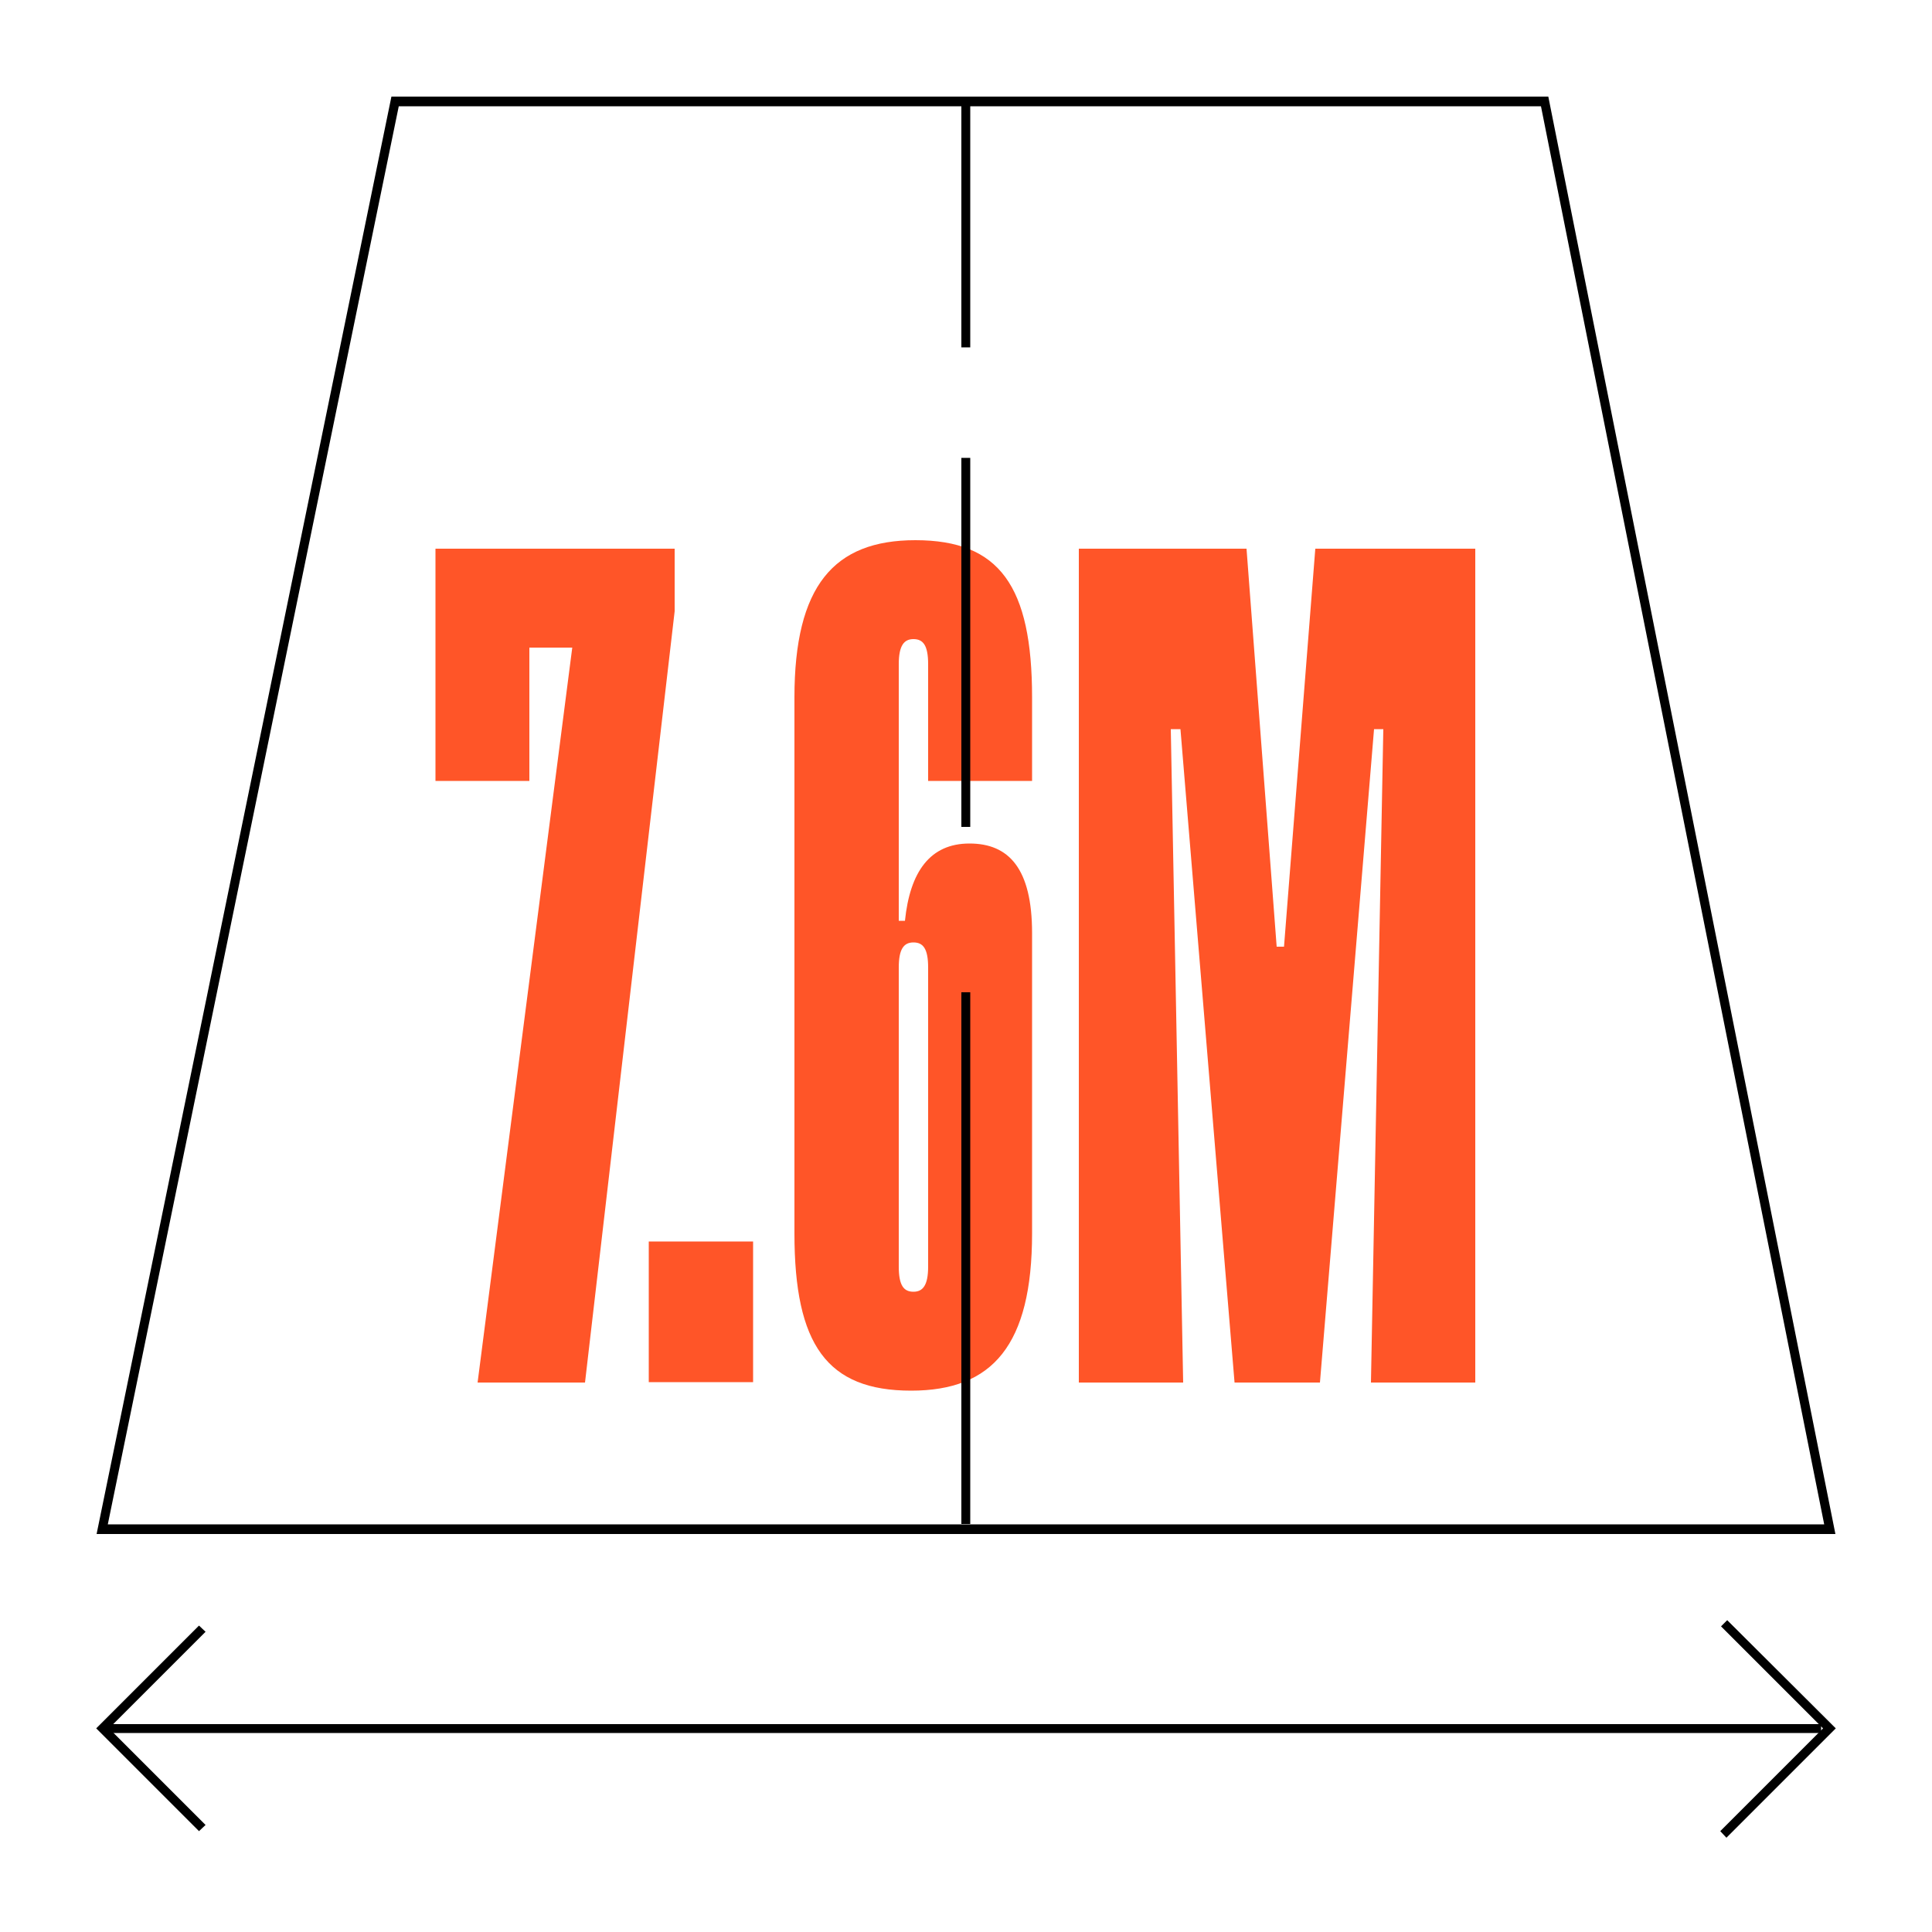
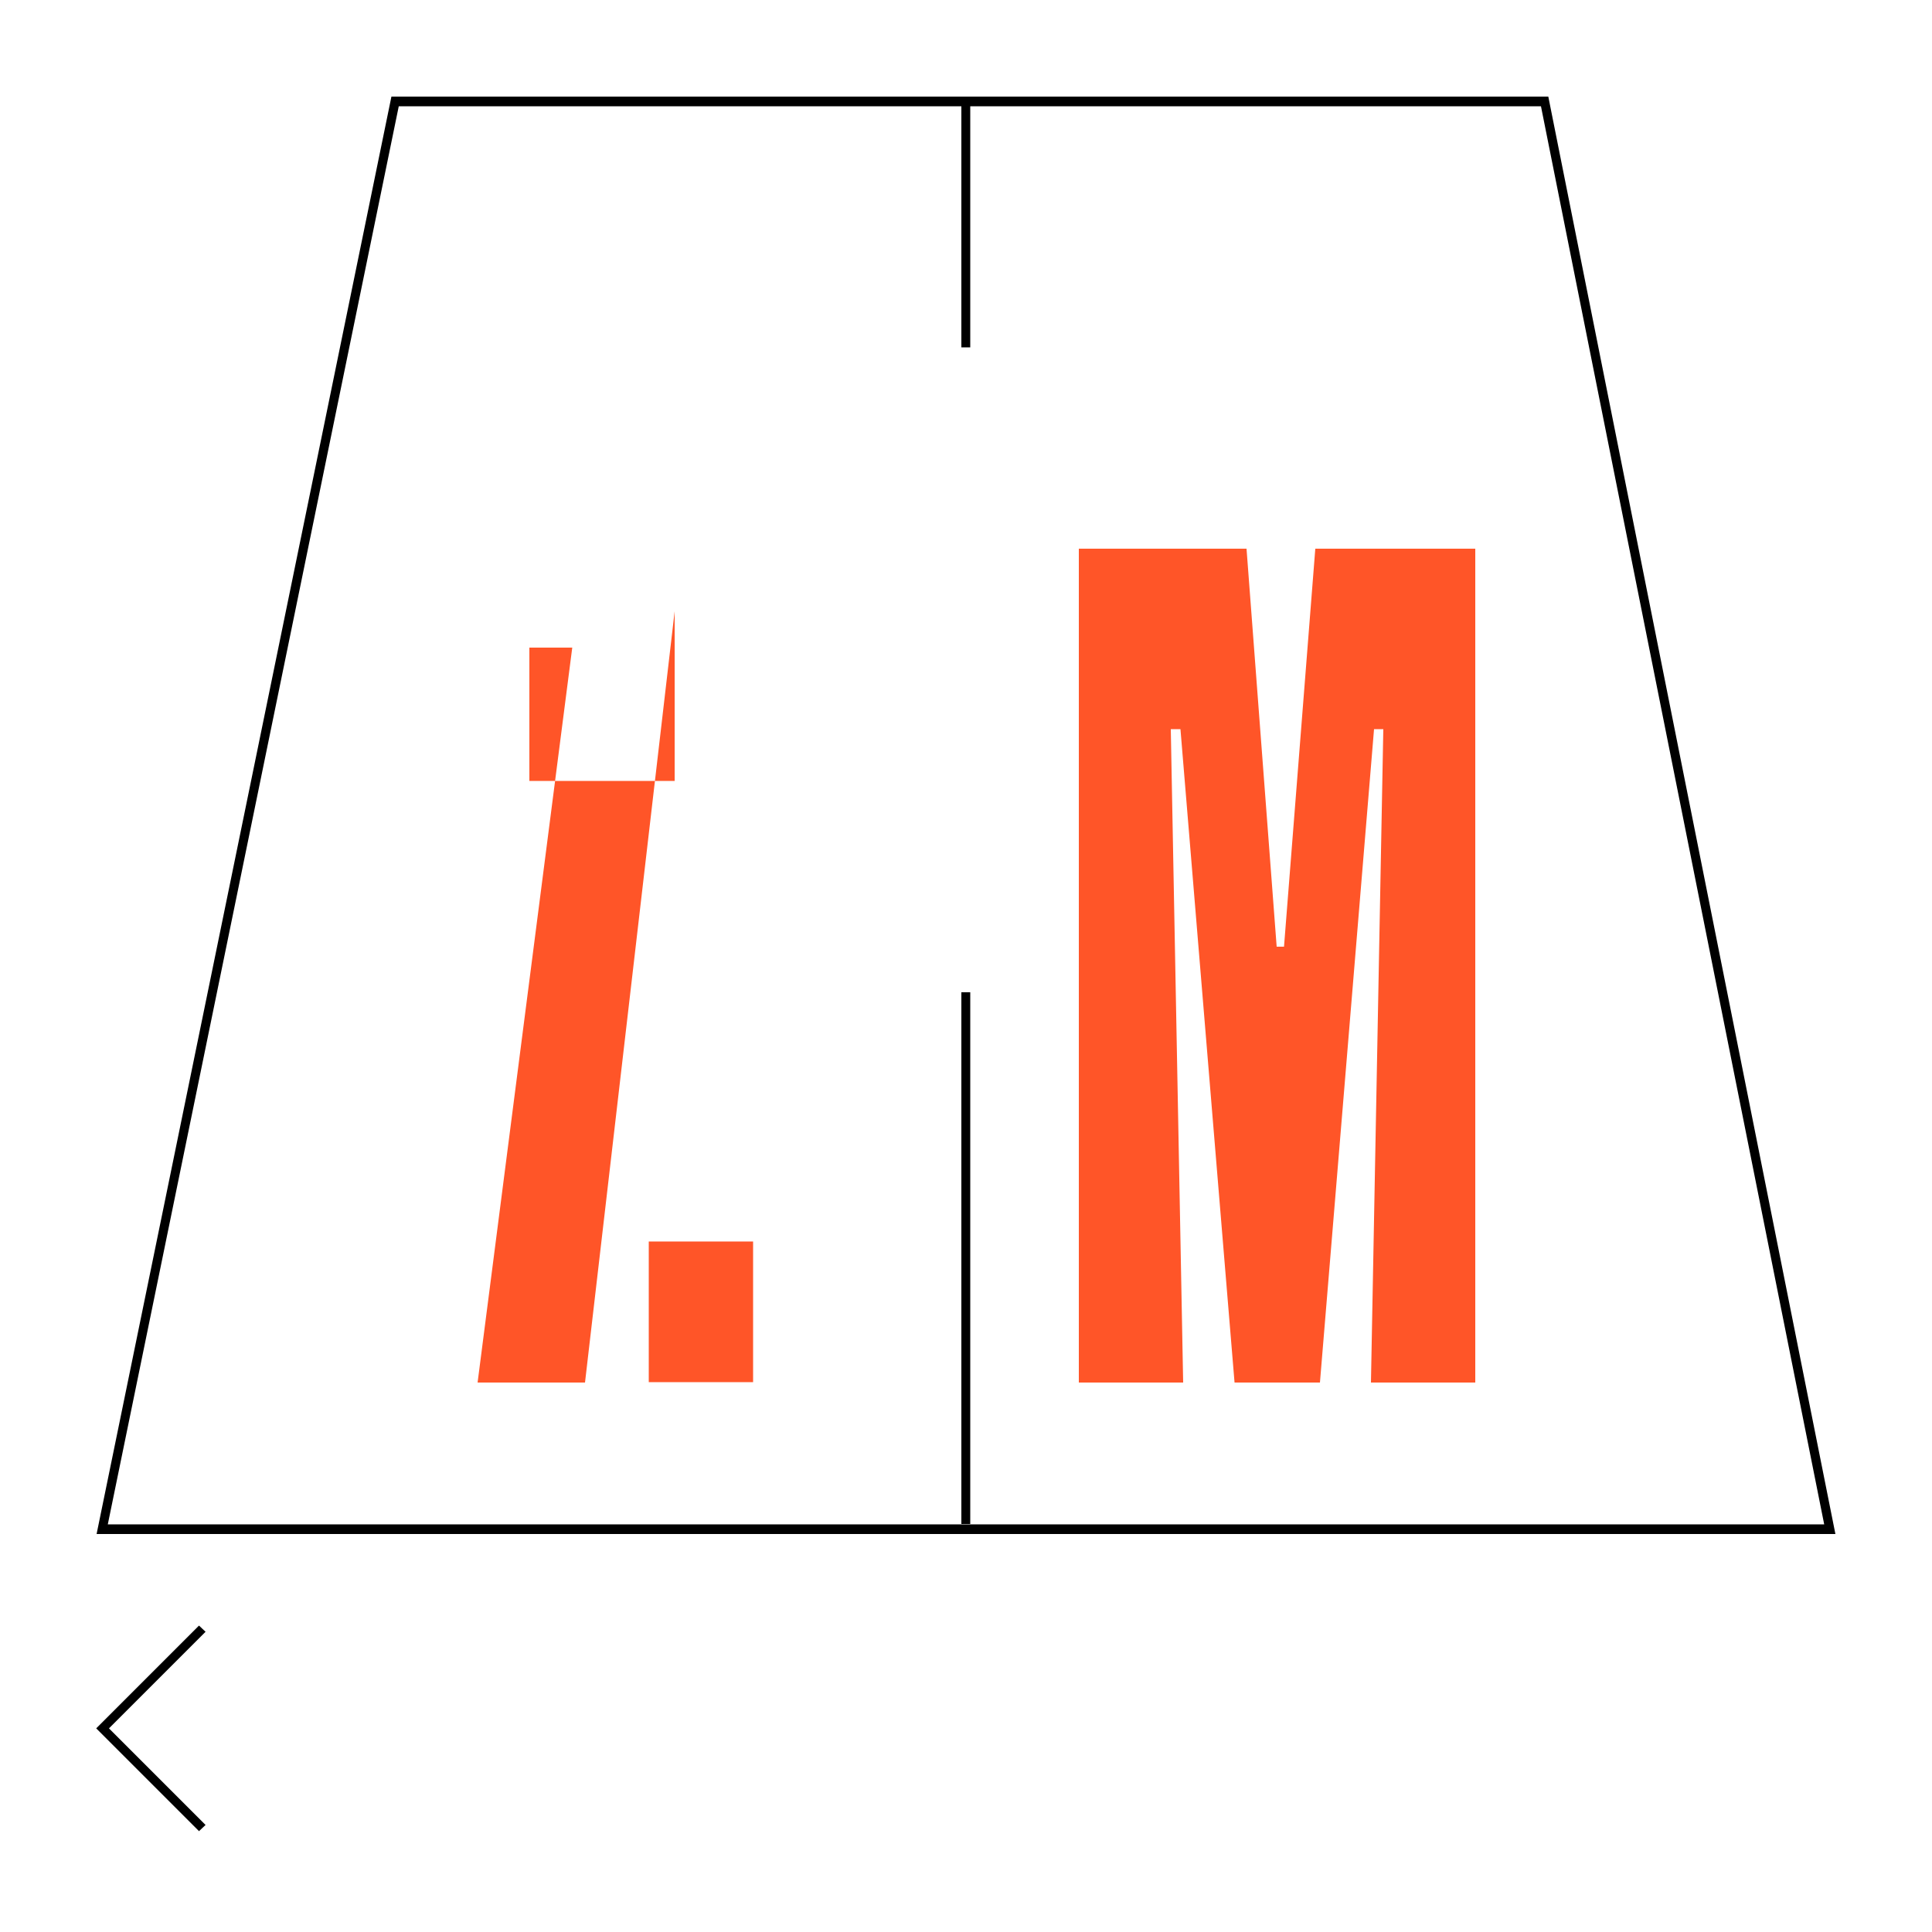
<svg xmlns="http://www.w3.org/2000/svg" version="1.1" id="Icons" x="0px" y="0px" viewBox="0 0 500 500" style="enable-background:new 0 0 500 500;" xml:space="preserve">
  <style type="text/css">
	.st0{enable-background:new    ;}
	.st1{fill:#FF5528;}
</style>
  <g class="st0">
-     <path class="st1" d="M174.6,142v16.2l-23.2,199.6h-27.8l24.5-190.2h-11.1v34.5h-24.3V142H174.6z" />
+     <path class="st1" d="M174.6,142v16.2l-23.2,199.6h-27.8l24.5-190.2h-11.1v34.5h-24.3H174.6z" />
  </g>
  <g class="st0">
    <path class="st1" d="M167.9,321.3h27v36.4h-27V321.3z" />
-     <path class="st1" d="M240.2,202.1v-30.2c0-4.9-1.3-6.5-3.8-6.5c-2.4,0-3.8,1.6-3.8,6.5v66.4h1.6c1.3-12.7,6.5-20,16.7-20   c10.2,0,16.2,6.5,16.2,23.2v77.7c0,28.9-10.2,40.7-31.3,40.7c-21.8,0-30.2-11.9-30.2-40.7V180.5c0-28.9,10.2-40.7,31.3-40.7   c21.8,0,30.2,11.9,30.2,40.7v21.6H240.2z M232.6,250.4v77.4c0,4.9,1.3,6.5,3.8,6.5c2.4,0,3.8-1.6,3.8-6.5v-77.4   c0-4.9-1.3-6.5-3.8-6.5C233.9,243.9,232.6,245.6,232.6,250.4z" />
    <path class="st1" d="M381.8,142v215.8h-27l3.2-169.1h-2.4l-14,169.1h-22.1l-14-169.1H303l3.2,169.1h-27V142h43.4l7.8,103h1.9   l8.1-103H381.8z" />
  </g>
  <g>
    <g>
-       <rect x="26.4" y="446.2" width="444.9" height="2.3" />
-       <polygon points="446.8,475.6 445.2,473.9 471.8,447.3 445.4,420.9 447,419.3 475.1,447.3   " />
      <polygon points="51.5,473.9 24.9,447.3 51.5,420.7 53.2,422.3 28.2,447.3 53.2,472.3   " />
    </g>
    <path d="M475,397H25l76.3-372h299.4l0.2,1L475,397z M27.9,394.5h444.2l-73.3-367H103.2L27.9,394.5L27.9,394.5z" />
    <rect x="248.8" y="26.2" width="2.3" height="63.7" />
-     <rect x="248.8" y="118.5" width="2.3" height="95.5" />
    <rect x="248.8" y="256.8" width="2.3" height="137.6" />
  </g>
</svg>